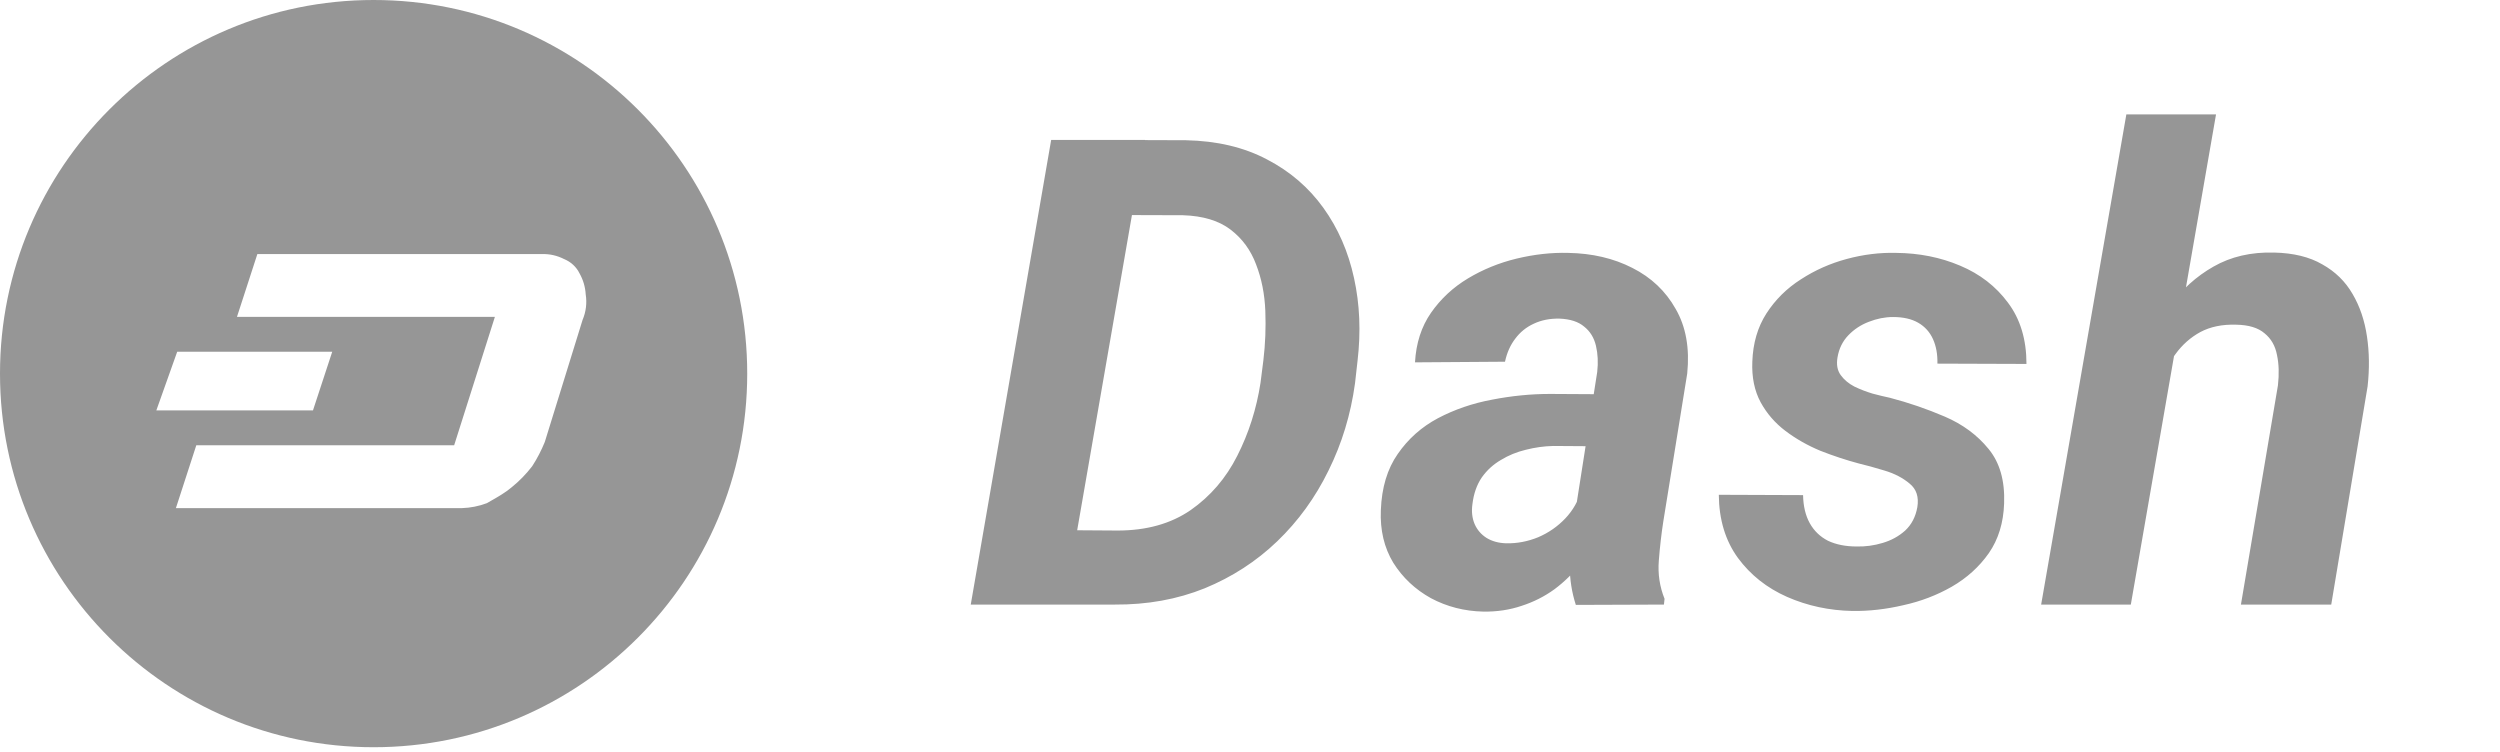
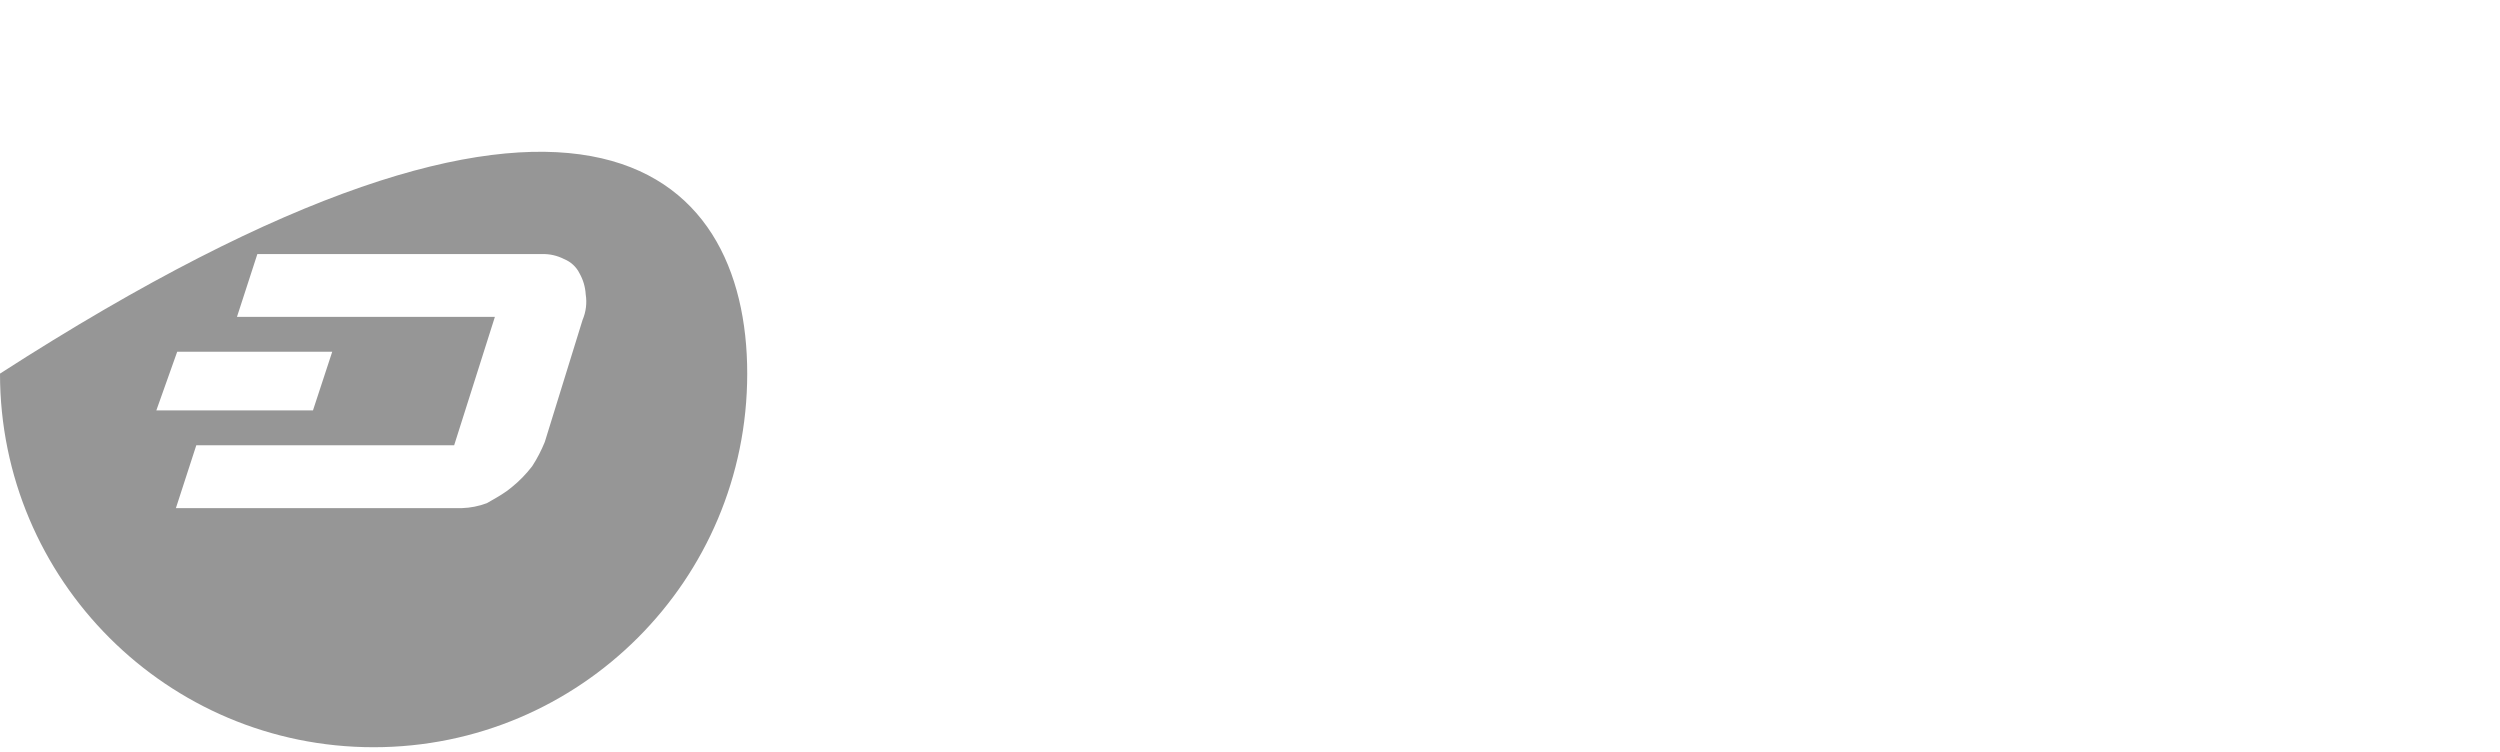
<svg xmlns="http://www.w3.org/2000/svg" width="153" height="46" viewBox="0 0 153 46" fill="none">
-   <path d="M68.219 37H61.891L62.711 32.43L68.394 32.469C70.165 32.469 71.656 32.052 72.867 31.219C74.078 30.372 75.029 29.266 75.719 27.898C76.422 26.518 76.897 25.027 77.144 23.426L77.32 22.039C77.438 21.049 77.477 20.047 77.438 19.031C77.398 18.003 77.21 17.052 76.871 16.18C76.546 15.307 76.025 14.598 75.309 14.051C74.592 13.504 73.622 13.211 72.398 13.172L65.914 13.152L66.715 8.562L72.574 8.582C74.475 8.621 76.129 9.012 77.535 9.754C78.941 10.483 80.094 11.473 80.992 12.723C81.891 13.973 82.516 15.405 82.867 17.02C83.219 18.621 83.29 20.307 83.082 22.078L82.926 23.465C82.665 25.366 82.125 27.143 81.305 28.797C80.497 30.451 79.449 31.896 78.16 33.133C76.884 34.357 75.406 35.314 73.727 36.004C72.047 36.681 70.211 37.013 68.219 37ZM70.074 8.562L65.133 37H59.41L64.332 8.562H70.074ZM96.266 32.234L97.75 22.762C97.815 22.189 97.789 21.655 97.672 21.16C97.555 20.665 97.314 20.275 96.949 19.988C96.598 19.689 96.096 19.526 95.445 19.5C94.859 19.487 94.332 19.591 93.863 19.812C93.408 20.021 93.03 20.327 92.731 20.73C92.431 21.121 92.223 21.59 92.106 22.137L86.598 22.176C86.663 21.004 86.988 19.995 87.574 19.148C88.173 18.289 88.928 17.586 89.84 17.039C90.751 16.492 91.741 16.088 92.809 15.828C93.889 15.568 94.944 15.45 95.973 15.477C97.444 15.503 98.753 15.809 99.898 16.395C101.057 16.98 101.943 17.82 102.555 18.914C103.18 19.995 103.414 21.31 103.258 22.859L101.793 31.922C101.676 32.677 101.585 33.471 101.52 34.305C101.454 35.125 101.572 35.906 101.871 36.648L101.832 37L96.441 37.02C96.194 36.251 96.07 35.464 96.07 34.656C96.083 33.836 96.148 33.029 96.266 32.234ZM98.375 24.129L97.848 27.312L95.055 27.293C94.495 27.306 93.935 27.384 93.375 27.527C92.828 27.658 92.32 27.866 91.852 28.152C91.383 28.426 90.992 28.784 90.68 29.227C90.38 29.669 90.191 30.21 90.113 30.848C90.048 31.303 90.094 31.713 90.25 32.078C90.406 32.43 90.647 32.71 90.973 32.918C91.311 33.126 91.715 33.237 92.184 33.25C92.848 33.263 93.499 33.139 94.137 32.879C94.775 32.605 95.328 32.221 95.797 31.727C96.266 31.232 96.591 30.659 96.773 30.008L97.945 32.449C97.633 33.178 97.236 33.849 96.754 34.461C96.285 35.073 95.745 35.607 95.133 36.062C94.521 36.505 93.85 36.844 93.121 37.078C92.392 37.325 91.611 37.443 90.777 37.43C89.618 37.404 88.551 37.13 87.574 36.609C86.611 36.075 85.842 35.353 85.269 34.441C84.71 33.517 84.456 32.443 84.508 31.219C84.56 29.838 84.905 28.693 85.543 27.781C86.181 26.857 87.001 26.128 88.004 25.594C89.019 25.06 90.12 24.682 91.305 24.461C92.503 24.227 93.688 24.109 94.859 24.109L98.375 24.129ZM117.34 31.043C117.444 30.418 117.288 29.936 116.871 29.598C116.454 29.246 115.94 28.979 115.328 28.797C114.729 28.615 114.208 28.471 113.766 28.367C112.984 28.159 112.197 27.898 111.402 27.586C110.621 27.26 109.911 26.857 109.273 26.375C108.635 25.893 108.128 25.307 107.75 24.617C107.372 23.914 107.203 23.087 107.242 22.137C107.281 21.004 107.568 20.021 108.102 19.188C108.648 18.341 109.352 17.645 110.211 17.098C111.07 16.538 112.008 16.121 113.023 15.848C114.039 15.574 115.048 15.45 116.051 15.477C117.457 15.49 118.759 15.75 119.957 16.258C121.168 16.766 122.145 17.521 122.887 18.523C123.642 19.526 124.02 20.776 124.02 22.273L118.57 22.254C118.583 21.681 118.492 21.18 118.297 20.75C118.102 20.32 117.802 19.988 117.398 19.754C116.995 19.52 116.48 19.402 115.855 19.402C115.361 19.402 114.866 19.5 114.371 19.695C113.889 19.878 113.473 20.151 113.121 20.516C112.77 20.88 112.548 21.329 112.457 21.863C112.379 22.306 112.444 22.671 112.652 22.957C112.861 23.244 113.141 23.478 113.492 23.66C113.844 23.829 114.215 23.973 114.605 24.09C114.996 24.194 115.348 24.279 115.66 24.344C116.806 24.643 117.926 25.027 119.02 25.496C120.113 25.965 121.005 26.622 121.695 27.469C122.385 28.302 122.704 29.415 122.652 30.809C122.613 31.994 122.301 33.009 121.715 33.855C121.129 34.689 120.374 35.372 119.449 35.906C118.538 36.427 117.548 36.805 116.48 37.039C115.426 37.286 114.391 37.404 113.375 37.391C111.956 37.365 110.621 37.078 109.371 36.531C108.134 35.984 107.132 35.19 106.363 34.148C105.595 33.094 105.204 31.805 105.191 30.281L110.348 30.301C110.361 30.978 110.497 31.551 110.758 32.02C111.018 32.488 111.389 32.846 111.871 33.094C112.366 33.328 112.952 33.445 113.629 33.445C114.163 33.458 114.69 33.387 115.211 33.23C115.745 33.074 116.207 32.82 116.598 32.469C116.988 32.104 117.236 31.629 117.34 31.043ZM135.621 7L130.406 37H124.918L130.133 7H135.621ZM131.637 25.691L130.211 25.711C130.354 24.513 130.634 23.302 131.051 22.078C131.48 20.854 132.06 19.741 132.789 18.738C133.518 17.723 134.41 16.915 135.465 16.316C136.533 15.704 137.77 15.418 139.176 15.457C140.361 15.483 141.344 15.724 142.125 16.18C142.919 16.622 143.538 17.228 143.98 17.996C144.423 18.751 144.716 19.617 144.859 20.594C145.003 21.557 145.016 22.573 144.898 23.641L142.672 37H137.145L139.41 23.582C139.488 22.892 139.469 22.273 139.352 21.727C139.247 21.167 138.993 20.724 138.59 20.398C138.199 20.06 137.62 19.884 136.852 19.871C136.005 19.845 135.276 19.995 134.664 20.32C134.065 20.646 133.557 21.095 133.141 21.668C132.724 22.228 132.398 22.859 132.164 23.562C131.93 24.253 131.754 24.962 131.637 25.691Z" fill="#969696" />
-   <path fill-rule="evenodd" clip-rule="evenodd" d="M45.73 22.865C45.73 35.493 35.493 45.73 22.865 45.73C10.237 45.73 0 35.493 0 22.865C0 10.237 10.237 0 22.865 0C35.493 0 45.73 10.237 45.73 22.865ZM35.845 18.014C35.819 17.562 35.69 17.123 35.468 16.732C35.272 16.328 34.923 16.014 34.514 15.852C34.098 15.639 33.637 15.535 33.172 15.55H15.75L14.502 19.394H30.287L27.794 27.252H12.013L10.765 31.097H28.269C28.791 31.081 29.306 30.979 29.796 30.794C29.886 30.742 29.978 30.689 30.071 30.636L30.071 30.636C30.489 30.398 30.935 30.143 31.323 29.814C31.787 29.438 32.206 29.008 32.571 28.531C32.874 28.064 33.131 27.568 33.341 27.05L35.653 19.58C35.863 19.088 35.93 18.544 35.845 18.014ZM10.844 21.528H20.332L19.154 25.116H9.568L10.844 21.528Z" fill="#969696" />
+   <path fill-rule="evenodd" clip-rule="evenodd" d="M45.73 22.865C45.73 35.493 35.493 45.73 22.865 45.73C10.237 45.73 0 35.493 0 22.865C35.493 0 45.73 10.237 45.73 22.865ZM35.845 18.014C35.819 17.562 35.69 17.123 35.468 16.732C35.272 16.328 34.923 16.014 34.514 15.852C34.098 15.639 33.637 15.535 33.172 15.55H15.75L14.502 19.394H30.287L27.794 27.252H12.013L10.765 31.097H28.269C28.791 31.081 29.306 30.979 29.796 30.794C29.886 30.742 29.978 30.689 30.071 30.636L30.071 30.636C30.489 30.398 30.935 30.143 31.323 29.814C31.787 29.438 32.206 29.008 32.571 28.531C32.874 28.064 33.131 27.568 33.341 27.05L35.653 19.58C35.863 19.088 35.93 18.544 35.845 18.014ZM10.844 21.528H20.332L19.154 25.116H9.568L10.844 21.528Z" fill="#969696" />
</svg>